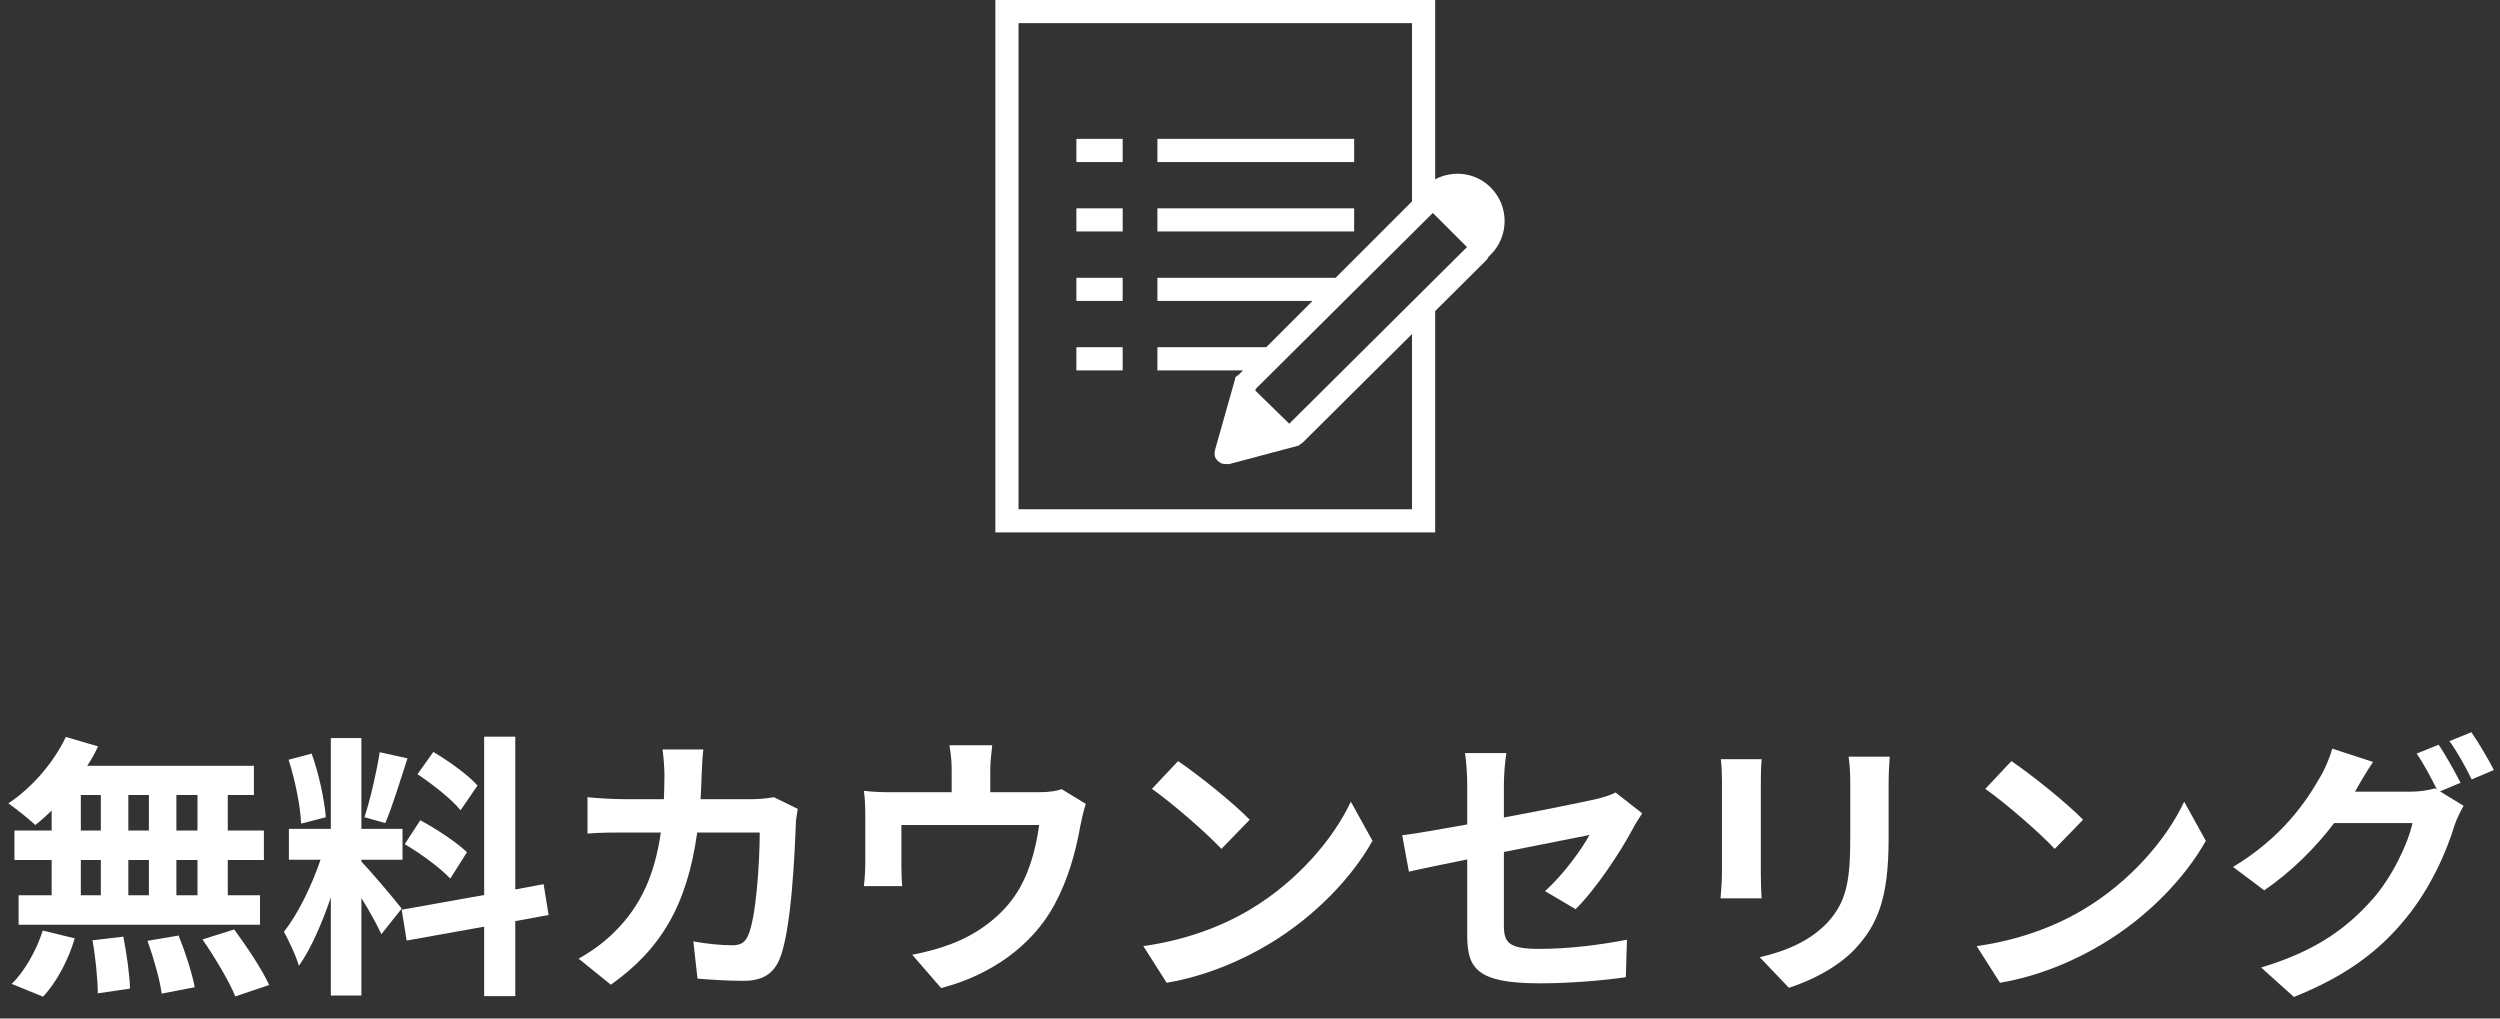
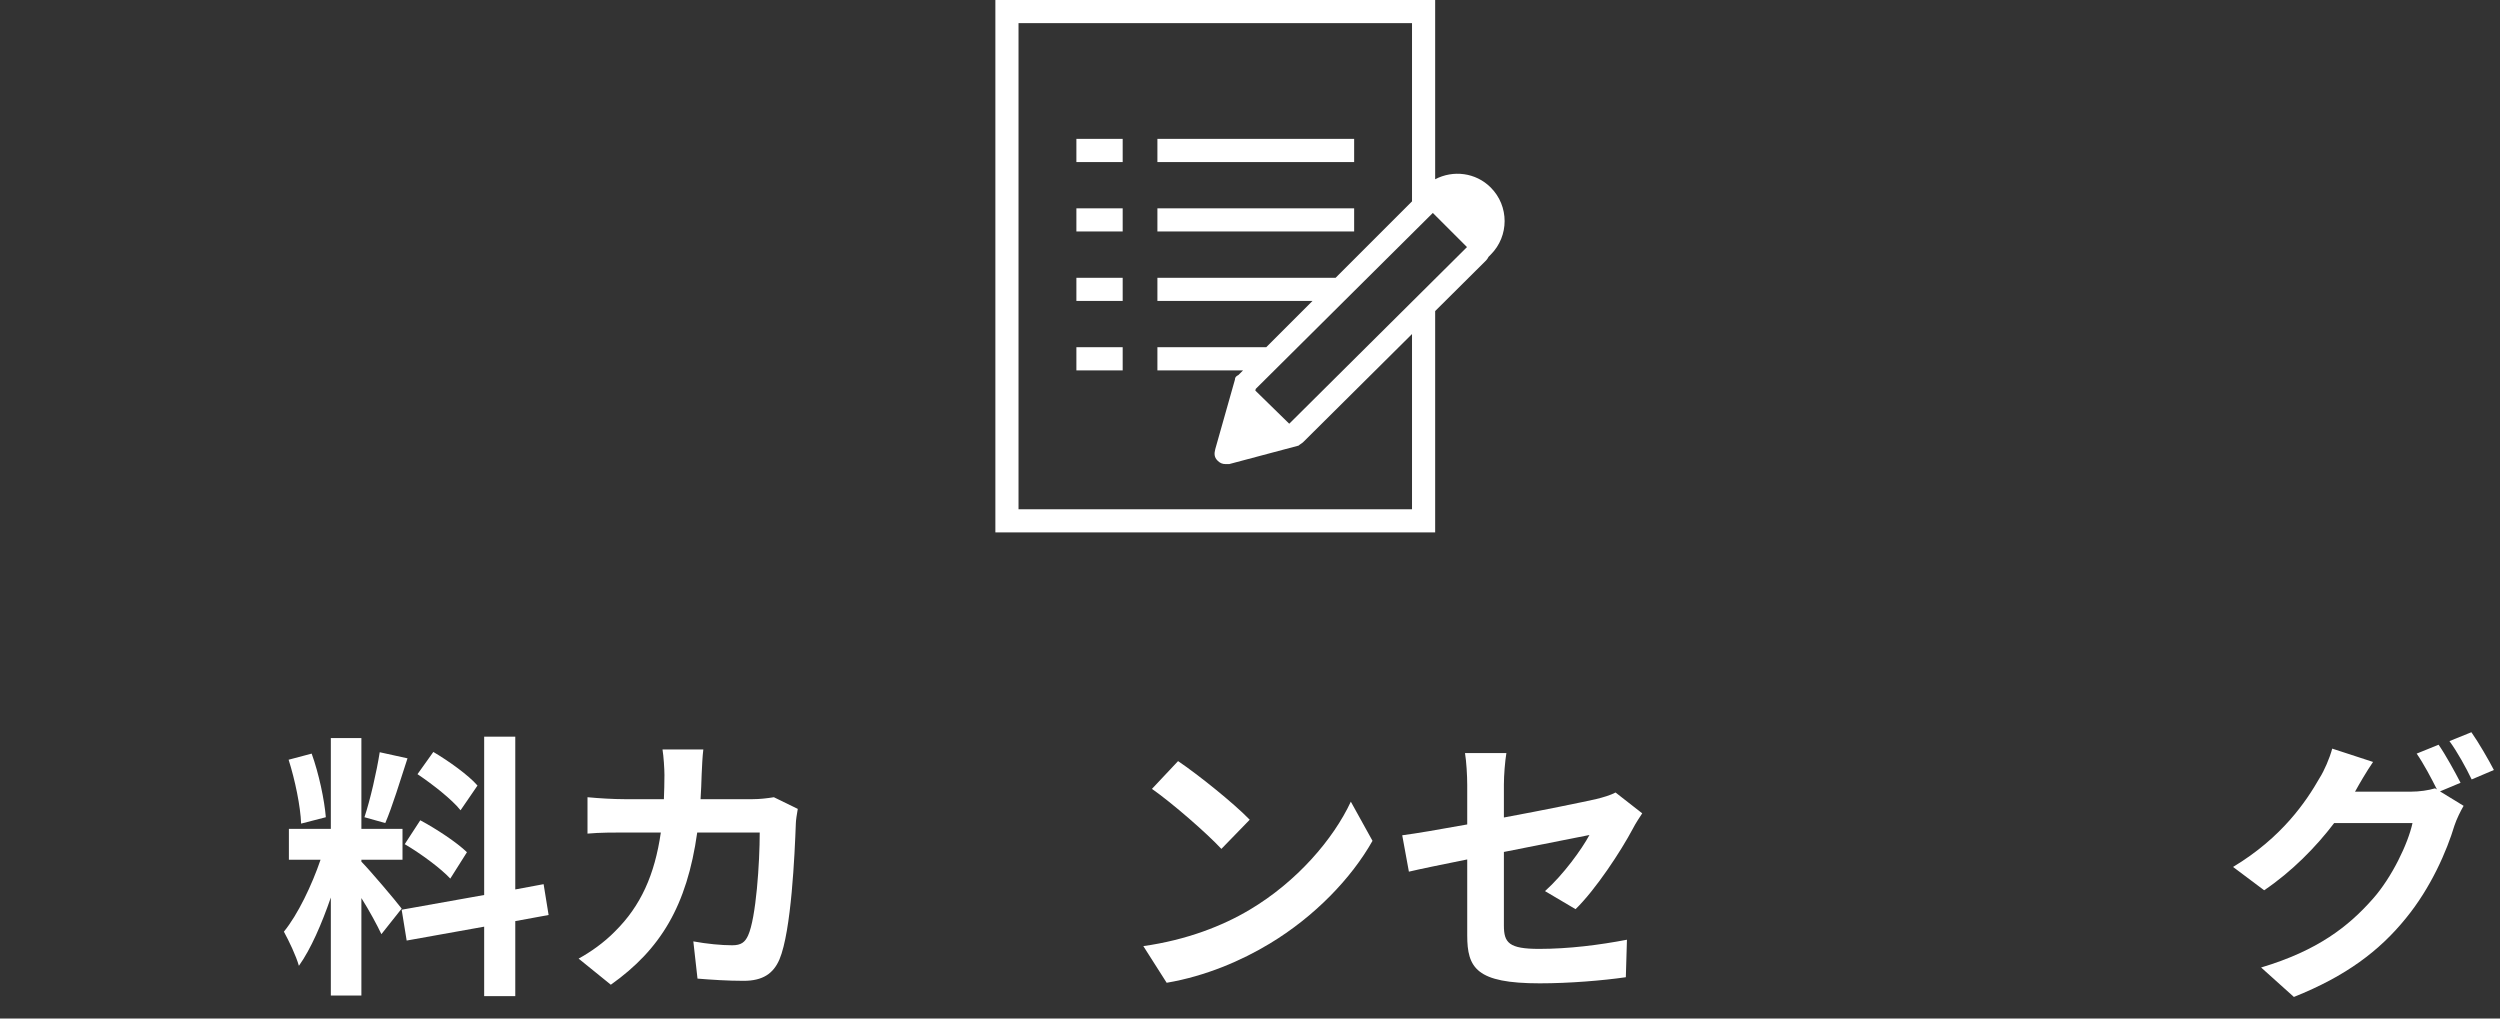
<svg xmlns="http://www.w3.org/2000/svg" width="108" height="44" viewBox="0 0 108 44" fill="none">
  <rect x="0" y="0" width="108" height="44" fill="#333333" stroke="none" />
-   <path d="M8.532 35.88V34.344H7.62V35.88H8.532ZM8.532 38.676V37.152H7.62V38.676H8.532ZM3.492 37.152V38.676H4.356V37.152H3.492ZM6.432 37.152H5.544V38.676H6.432V37.152ZM5.544 35.88H6.432V34.344H5.544V35.88ZM3.492 34.344V35.88H4.356V34.344H3.492ZM2.232 35.88V35.016C1.992 35.244 1.764 35.46 1.524 35.64C1.26 35.388 0.684 34.932 0.36 34.704C1.368 34.044 2.316 32.952 2.844 31.836L4.236 32.244C4.104 32.532 3.948 32.808 3.768 33.084H10.968V34.344H9.84V35.88H11.4V37.152H9.84V38.676H11.232V39.948H0.804V38.676H2.232V37.152H0.624V35.88H2.232ZM1.86 43.056L0.504 42.504C1.032 42 1.572 41.076 1.848 40.2L3.228 40.536C2.964 41.448 2.448 42.432 1.86 43.056ZM3.996 40.62L5.328 40.464C5.472 41.196 5.604 42.144 5.616 42.708L4.224 42.912C4.224 42.336 4.128 41.352 3.996 40.62ZM6.372 40.644L7.716 40.416C8.004 41.124 8.304 42.06 8.412 42.648L6.984 42.924C6.912 42.348 6.636 41.376 6.372 40.644ZM8.748 40.584L10.116 40.152C10.656 40.884 11.328 41.892 11.628 42.552L10.164 43.044C9.912 42.408 9.276 41.352 8.748 40.584Z" fill="white" />
-   <path d="M20.628 33.936L19.896 35.004C19.524 34.536 18.696 33.888 18.036 33.444L18.72 32.484C19.392 32.88 20.244 33.492 20.628 33.936ZM17.484 36.468L18.156 35.436C18.852 35.808 19.74 36.396 20.172 36.816L19.452 37.956C19.056 37.524 18.18 36.876 17.484 36.468ZM16.404 32.496L17.604 32.76C17.292 33.72 16.944 34.86 16.644 35.556L15.744 35.304C15.996 34.548 16.272 33.336 16.404 32.496ZM14.076 35.304L13.008 35.58C12.984 34.848 12.744 33.684 12.468 32.82L13.464 32.556C13.776 33.42 14.016 34.56 14.076 35.304ZM17.352 39.252L16.476 40.356C16.296 39.972 15.96 39.348 15.612 38.796V43.008H14.292V38.772C13.908 39.888 13.428 41.004 12.912 41.724C12.792 41.292 12.48 40.644 12.264 40.248C12.864 39.516 13.476 38.232 13.848 37.14H12.48V35.808H14.292V31.884H15.612V35.808H17.388V37.14H15.612V37.224C15.96 37.572 17.1 38.916 17.352 39.252ZM23.7 39.528L22.26 39.792V43.032H20.916V40.032L17.568 40.632L17.352 39.3L20.916 38.664V31.824H22.26V38.424L23.484 38.196L23.7 39.528Z" fill="white" />
+   <path d="M20.628 33.936L19.896 35.004C19.524 34.536 18.696 33.888 18.036 33.444L18.72 32.484C19.392 32.88 20.244 33.492 20.628 33.936ZM17.484 36.468L18.156 35.436C18.852 35.808 19.74 36.396 20.172 36.816L19.452 37.956C19.056 37.524 18.18 36.876 17.484 36.468ZM16.404 32.496L17.604 32.76C17.292 33.72 16.944 34.86 16.644 35.556L15.744 35.304C15.996 34.548 16.272 33.336 16.404 32.496M14.076 35.304L13.008 35.58C12.984 34.848 12.744 33.684 12.468 32.82L13.464 32.556C13.776 33.42 14.016 34.56 14.076 35.304ZM17.352 39.252L16.476 40.356C16.296 39.972 15.96 39.348 15.612 38.796V43.008H14.292V38.772C13.908 39.888 13.428 41.004 12.912 41.724C12.792 41.292 12.48 40.644 12.264 40.248C12.864 39.516 13.476 38.232 13.848 37.14H12.48V35.808H14.292V31.884H15.612V35.808H17.388V37.14H15.612V37.224C15.96 37.572 17.1 38.916 17.352 39.252ZM23.7 39.528L22.26 39.792V43.032H20.916V40.032L17.568 40.632L17.352 39.3L20.916 38.664V31.824H22.26V38.424L23.484 38.196L23.7 39.528Z" fill="white" />
  <path d="M33.432 34.44L34.464 34.944C34.428 35.148 34.38 35.448 34.38 35.58C34.332 36.876 34.188 40.224 33.672 41.448C33.408 42.06 32.952 42.372 32.124 42.372C31.44 42.372 30.72 42.324 30.132 42.276L29.952 40.668C30.54 40.776 31.164 40.836 31.632 40.836C32.016 40.836 32.184 40.704 32.316 40.416C32.664 39.66 32.82 37.26 32.82 35.964H30.12C29.676 39.132 28.536 41.016 26.388 42.54L24.996 41.412C25.5 41.136 26.088 40.728 26.568 40.236C27.684 39.132 28.284 37.788 28.548 35.964H26.964C26.556 35.964 25.896 35.964 25.38 36.012V34.44C25.884 34.488 26.508 34.524 26.964 34.524H28.68C28.692 34.188 28.704 33.84 28.704 33.48C28.704 33.216 28.668 32.664 28.62 32.376H30.384C30.348 32.652 30.324 33.156 30.312 33.444C30.3 33.816 30.288 34.176 30.264 34.524H32.52C32.82 34.524 33.132 34.488 33.432 34.44Z" fill="white" />
-   <path d="M45.864 34.092L46.908 34.728C46.812 34.992 46.716 35.448 46.668 35.688C46.464 36.84 46.14 37.992 45.552 39.084C44.592 40.86 42.792 42.132 40.656 42.684L39.408 41.244C39.948 41.148 40.608 40.968 41.1 40.776C42.096 40.404 43.152 39.696 43.824 38.724C44.436 37.848 44.748 36.708 44.892 35.64H38.94V37.392C38.94 37.668 38.952 38.04 38.976 38.28H37.32C37.356 37.98 37.38 37.596 37.38 37.272V35.196C37.38 34.932 37.368 34.452 37.32 34.164C37.74 34.212 38.088 34.224 38.544 34.224H41.112V33.3C41.112 32.964 41.1 32.712 41.016 32.196H42.864C42.804 32.712 42.78 32.964 42.78 33.3V34.224H44.868C45.372 34.224 45.66 34.164 45.864 34.092Z" fill="white" />
  <path d="M50.892 32.88C51.732 33.444 53.292 34.692 53.988 35.412L52.764 36.672C52.14 36 50.64 34.692 49.764 34.08L50.892 32.88ZM49.392 40.872C51.264 40.608 52.824 39.996 53.988 39.3C56.028 38.088 57.6 36.252 58.356 34.632L59.292 36.324C58.38 37.944 56.784 39.6 54.852 40.764C53.64 41.496 52.092 42.168 50.4 42.456L49.392 40.872Z" fill="white" />
  <path d="M68.064 39.276L66.744 38.496C67.536 37.788 68.328 36.696 68.664 36.072C68.292 36.144 66.672 36.468 64.968 36.804V39.984C64.968 40.728 65.184 40.992 66.492 40.992C67.764 40.992 69.096 40.824 70.284 40.596L70.236 42.216C69.24 42.36 67.8 42.48 66.516 42.48C63.78 42.48 63.384 41.82 63.384 40.404V37.128C62.316 37.344 61.368 37.536 60.864 37.656L60.576 36.084C61.14 36.012 62.196 35.832 63.384 35.616V33.9C63.384 33.504 63.348 32.892 63.288 32.532H65.076C65.016 32.892 64.968 33.492 64.968 33.9V35.316C66.72 34.992 68.4 34.644 68.94 34.524C69.276 34.44 69.564 34.356 69.792 34.236L70.944 35.136C70.836 35.304 70.656 35.568 70.548 35.784C70.02 36.78 68.928 38.436 68.064 39.276Z" fill="white" />
-   <path d="M74.34 32.796H76.104C76.08 33.06 76.068 33.324 76.068 33.708V37.764C76.068 38.064 76.08 38.532 76.104 38.808H74.328C74.34 38.58 74.388 38.112 74.388 37.752V33.708C74.388 33.48 74.376 33.06 74.34 32.796ZM79.86 32.688H81.636C81.612 33.024 81.588 33.408 81.588 33.888V36.264C81.588 38.844 81.084 39.948 80.196 40.932C79.404 41.808 78.156 42.396 77.28 42.672L76.02 41.352C77.22 41.076 78.228 40.62 78.96 39.84C79.776 38.94 79.932 38.04 79.932 36.168V33.888C79.932 33.408 79.908 33.024 79.86 32.688Z" fill="white" />
-   <path d="M86.892 32.88C87.732 33.444 89.292 34.692 89.988 35.412L88.764 36.672C88.14 36 86.64 34.692 85.764 34.08L86.892 32.88ZM85.392 40.872C87.264 40.608 88.824 39.996 89.988 39.3C92.028 38.088 93.6 36.252 94.356 34.632L95.292 36.324C94.38 37.944 92.784 39.6 90.852 40.764C89.64 41.496 88.092 42.168 86.4 42.456L85.392 40.872Z" fill="white" />
  <path d="M106.296 33.816L105.408 34.188L106.428 34.812C106.296 35.04 106.128 35.376 106.032 35.664C105.708 36.744 105.024 38.34 103.932 39.672C102.792 41.076 101.352 42.168 99.096 43.068L97.68 41.796C100.128 41.064 101.46 40.02 102.516 38.82C103.332 37.896 104.028 36.444 104.22 35.556H100.836C100.044 36.6 99 37.656 97.812 38.46L96.468 37.452C98.58 36.18 99.624 34.632 100.212 33.6C100.404 33.3 100.644 32.748 100.752 32.34L102.516 32.916C102.228 33.336 101.916 33.876 101.772 34.14L101.736 34.2H104.148C104.52 34.2 104.928 34.14 105.192 34.056L105.276 34.104C105.036 33.624 104.7 32.988 104.4 32.556L105.348 32.172C105.648 32.604 106.068 33.372 106.296 33.816ZM105.816 32.016L106.764 31.632C107.076 32.076 107.52 32.844 107.736 33.264L106.776 33.672C106.536 33.168 106.152 32.472 105.816 32.016Z" fill="white" />
  <path d="M43 0V23H61.999V13.438L64.2 11.25C64.245 11.203 64.278 11.15 64.304 11.096L64.399 11C65.2 10.199 65.2 8.9 64.399 8.1C63.749 7.449 62.773 7.338 61.999 7.744V0H43ZM44 1H60.999V8.699L57.699 12H50V13H56.701L54.701 15H50V16H53.701L53.499 16.201C53.4 16.25 53.349 16.301 53.349 16.4L52.5 19.4C52.449 19.6 52.449 19.75 52.599 19.9C52.699 20 52.8 20.049 52.951 20.049H53.099L56.099 19.25C56.15 19.199 56.249 19.15 56.298 19.1L60.999 14.43V22H44V1ZM46.5 6V7H48.5V6H46.5ZM50 6V7H58.499V6H50ZM46.5 9V10H48.5V9H46.5ZM50 9V10H58.499V9H50ZM61.898 9.199L63.374 10.674L55.701 18.299L55.693 18.303L54.23 16.873L54.249 16.799L61.898 9.199ZM46.5 12V13H48.5V12H46.5ZM46.5 15V16H48.5V15H46.5Z" fill="white" />
</svg>